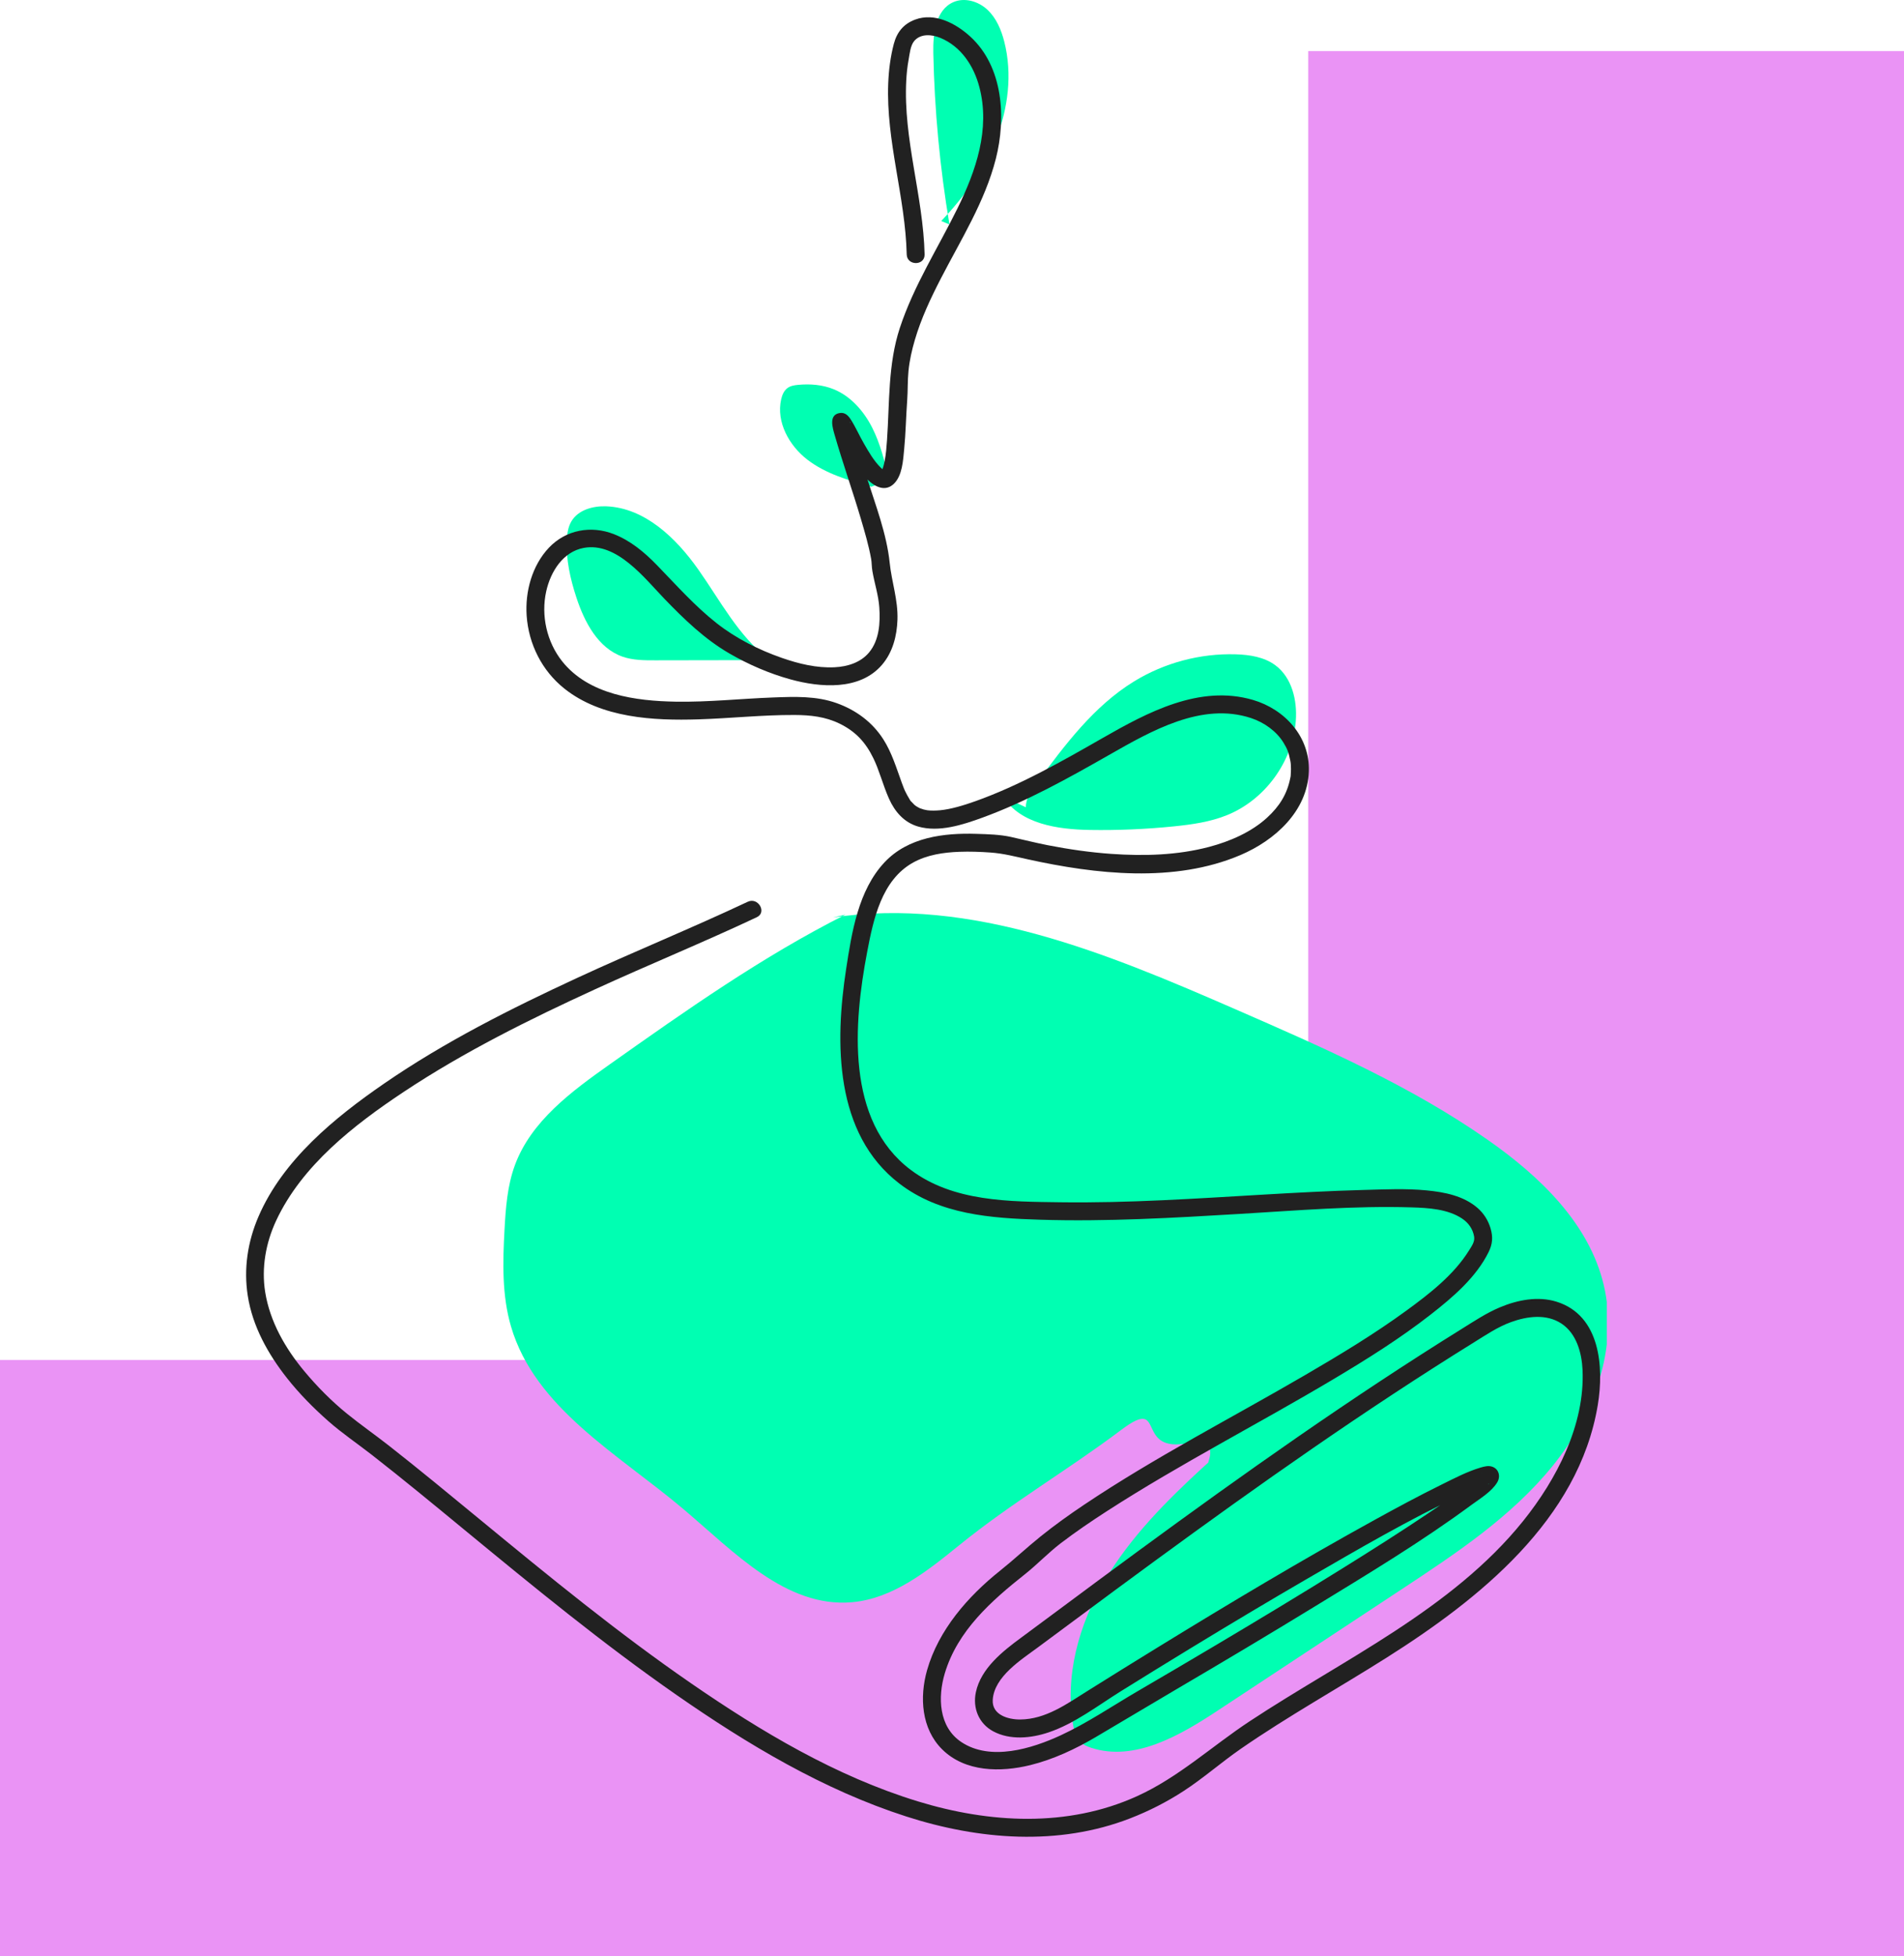
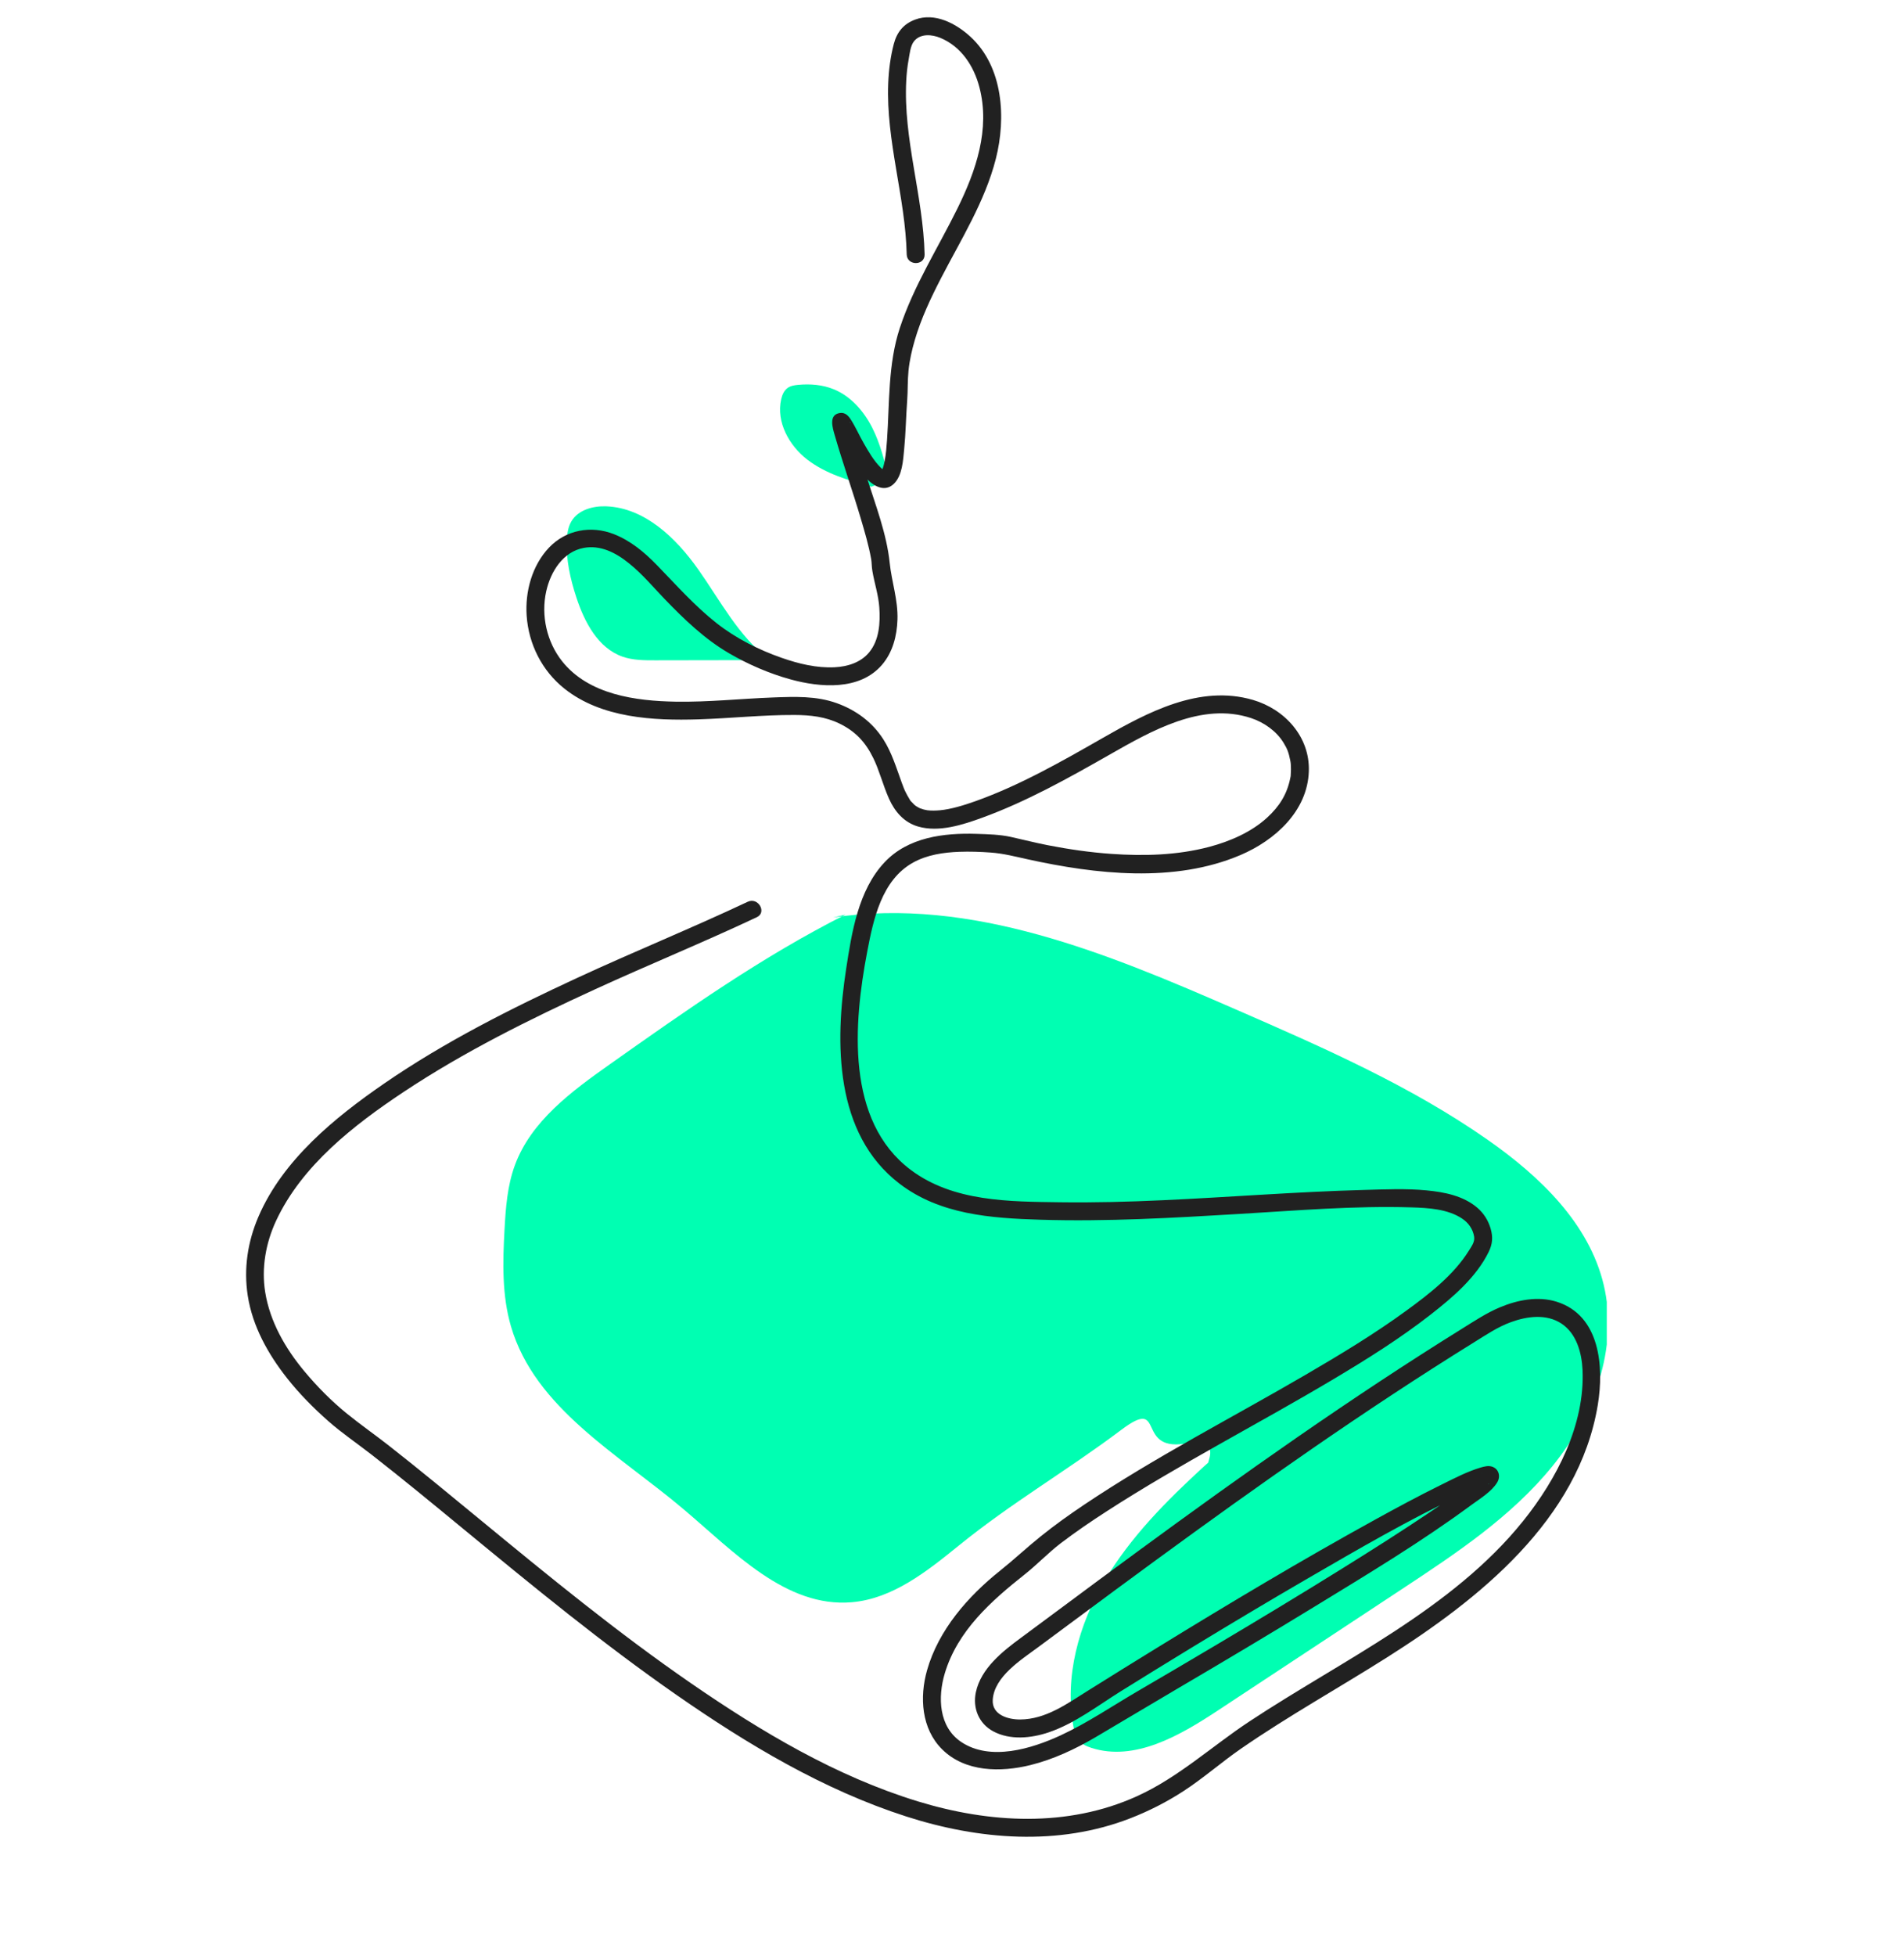
<svg xmlns="http://www.w3.org/2000/svg" width="410" height="421" viewBox="0 0 410 421" fill="none">
-   <rect x="281.701" y="11" width="128.299" height="410" fill="#EA93F5" />
-   <rect y="421" width="128.299" height="410" transform="rotate(-90 0 421)" fill="#EA93F5" />
  <g clip-path="url(#clip0_381_24514)">
-     <path d="M220.897 173.74C220.901 171.776 222.12 170.049 223.286 168.471C229.311 160.322 235.552 151.97 244.186 146.668C250.722 142.655 258.44 140.598 266.104 140.827C269.094 140.917 272.213 141.402 274.621 143.179C278.186 145.812 279.361 150.705 279.033 155.127C278.381 163.922 272.42 172.111 264.253 175.43C260.627 176.904 256.702 177.46 252.809 177.856C246.789 178.468 240.732 178.727 234.682 178.629C227.733 178.517 219.765 177.357 216.021 171.498" fill="#00FFB2" />
    <path d="M166.034 142.076C157.724 142.089 149.414 142.104 141.105 142.118C138.727 142.122 136.295 142.118 134.051 141.332C128.773 139.486 125.85 133.887 124.108 128.572C122.8 124.581 121.856 120.407 122.061 116.212C122.129 114.833 122.333 113.419 123.031 112.227C124.486 109.739 127.703 108.858 130.581 108.976C138.841 109.315 145.537 115.754 150.316 122.503C155.095 129.252 158.999 136.899 165.579 141.906" fill="#00FFB2" />
    <path d="M187.623 104.759C182.811 103.412 177.869 102.003 173.899 98.966C169.93 95.928 167.109 90.838 168.211 85.961C168.422 85.028 168.808 84.074 169.582 83.511C170.231 83.039 171.062 82.907 171.861 82.832C174.457 82.587 177.134 82.799 179.546 83.787C183.219 85.289 185.999 88.48 187.801 92.017C189.602 95.556 190.538 99.46 191.459 103.322" fill="#00FFB2" />
-     <path d="M204.453 48.314C202.395 36.12 201.232 23.774 200.975 11.409C200.888 7.248 201.459 2.172 205.257 0.474C207.68 -0.61 210.654 0.267 212.602 2.072C214.548 3.876 215.618 6.443 216.27 9.018C218.016 15.915 217.104 23.326 214.478 29.939C211.853 36.551 207.589 42.415 202.687 47.57" fill="#00FFB2" />
    <path d="M182.088 196.843C164.165 205.861 147.702 217.487 131.316 229.067C123.066 234.897 114.365 241.299 110.875 250.782C109.244 255.211 108.894 259.995 108.638 264.708C108.259 271.676 108.072 278.795 110.036 285.492C115.207 303.122 133.2 312.996 147.224 324.853C158.064 334.018 169.262 346.049 183.402 344.85C192.203 344.104 199.594 338.217 206.458 332.655C217.962 323.331 229.636 316.628 241.472 307.731C251.385 300.278 244.025 313.083 256.162 310.541C257.652 310.229 259.552 310.164 260.319 311.48C260.814 312.329 260.59 313.402 260.301 314.342C257.27 324.188 266.837 308.665 259.248 315.626C251.192 323.015 243.367 330.87 237.823 340.293C232.279 349.717 229.159 360.95 231.164 371.7C231.351 372.704 231.6 373.74 232.24 374.536C232.927 375.39 233.98 375.861 235.022 376.196C244.349 379.191 254.039 373.56 262.218 368.168C275.437 359.456 288.656 350.742 301.875 342.029C313.564 334.324 325.449 326.445 334.282 315.579C343.115 304.713 348.58 290.189 345.342 276.562C342.194 263.309 331.566 253.166 320.409 245.359C303.696 233.663 284.858 225.433 266.162 217.28C238.575 205.252 209.122 192.953 179.372 197.48" fill="#00FFB2" />
    <path d="M161.021 194.083C148.911 199.785 136.498 204.826 124.35 210.446C110.026 217.072 95.792 224.216 82.765 233.18C72.082 240.531 60.923 249.632 55.658 261.848C53.329 267.254 52.442 273.044 53.351 278.879C54.378 285.467 57.722 291.439 61.805 296.612C64.465 299.982 67.496 303.046 70.714 305.882C73.658 308.477 76.944 310.692 80.04 313.104C86.751 318.333 93.312 323.751 99.88 329.157C114.806 341.441 129.766 353.734 145.646 364.778C160.955 375.424 177.326 385.236 195.169 390.967C210.773 395.979 227.888 397.386 243.422 391.34C247.418 389.785 251.25 387.836 254.847 385.498C259.15 382.702 262.996 379.292 267.217 376.376C277.372 369.361 288.172 363.362 298.597 356.771C318.477 344.203 339.948 327.129 344.057 302.42C345.421 294.22 344.59 283.102 335.19 280.168C331.175 278.914 326.776 279.787 322.992 281.372C320.094 282.586 317.485 284.327 314.824 285.98C311.822 287.845 308.835 289.731 305.862 291.639C282.139 306.853 259.269 323.346 236.604 340.082C231.015 344.208 225.458 348.378 219.861 352.494C215.894 355.411 211.241 359.081 210.143 364.196C209.414 367.599 210.754 370.957 213.874 372.632C217.504 374.581 222.046 374.128 225.816 372.854C231.438 370.953 236.386 367.099 241.387 363.987C246.328 360.912 251.283 357.858 256.253 354.83C264.674 349.699 273.138 344.64 281.667 339.691C292.487 333.412 303.377 327.075 314.699 321.733C316.286 320.984 317.315 320.514 318.519 320.051C318.978 319.874 319.44 319.699 319.913 319.562C320.077 319.515 320.248 319.481 320.41 319.429C320.859 319.283 320.654 319.464 320.391 319.415C320.729 319.477 320.597 319.521 320.178 319.355C319.807 319.208 319.211 318.787 319.031 318.161C318.883 317.646 319.038 317.304 319.166 316.957C319.11 317.108 318.841 317.311 319.115 317.069C319.423 316.797 319.028 317.167 318.93 317.259C318.78 317.401 318.638 317.553 318.489 317.695C318.09 318.073 317.668 318.427 317.243 318.776C316.087 319.726 315.076 320.468 313.57 321.549C311.579 322.978 309.556 324.362 307.521 325.727C301.456 329.797 295.282 333.705 289.08 337.562C280.132 343.129 271.106 348.572 262.046 353.953C256.367 357.327 250.671 360.675 244.964 364.003C239.487 367.197 234.161 370.831 228.399 373.496C222.196 376.366 213.266 379.127 206.986 374.924C202.12 371.668 201.918 365.264 203.446 360.159C206.193 350.978 213.451 344.562 220.69 338.831C223.368 336.712 225.725 334.201 228.459 332.117C231.673 329.669 235.02 327.397 238.414 325.208C254.21 315.021 270.985 306.457 287.126 296.847C294.34 292.551 301.488 288.078 308.114 282.904C312.824 279.226 317.863 274.942 320.554 269.475C321.402 267.753 321.521 266.257 320.971 264.38C320.473 262.68 319.492 261.126 318.149 259.969C315.14 257.373 311.056 256.578 307.212 256.206C302.701 255.769 298.106 255.993 293.586 256.115C286.412 256.309 279.245 256.696 272.083 257.114C257.514 257.965 242.932 258.961 228.328 258.762C217.39 258.612 205.295 258.684 196.121 251.798C182.039 241.229 183.82 220.199 186.722 204.939C188.057 197.917 189.815 189.428 196.623 185.649C199.643 183.974 203.175 183.459 206.58 183.332C208.835 183.248 211.093 183.33 213.343 183.492C216.064 183.688 218.604 184.354 221.261 184.938C235.943 188.17 252.871 190.105 267.125 184.028C274.533 180.869 281.541 174.601 281.84 166.016C282.098 158.588 276.673 152.647 269.794 150.641C258.297 147.29 247.084 153.328 237.426 158.851C228.623 163.885 219.599 169.04 210.013 172.451C207.605 173.308 204.754 174.181 202.44 174.392C201.515 174.476 200.58 174.5 199.657 174.392C199.864 174.416 199.255 174.32 198.935 174.236C198.643 174.16 197.855 173.853 198.189 174.008C197.905 173.876 197.64 173.723 197.371 173.564C197.241 173.488 197.119 173.397 196.997 173.308C197.339 173.556 197.029 173.336 196.891 173.205C196.659 172.982 196.437 172.757 196.223 172.518C195.937 172.199 196.208 172.585 195.862 172.025C195.503 171.441 195.18 170.851 194.885 170.233C194.813 170.083 194.749 169.93 194.682 169.777C194.685 169.782 194.763 169.978 194.627 169.635C194.481 169.266 194.34 168.894 194.203 168.521C193.034 165.327 192.062 162.019 190.215 159.129C187.832 155.401 184.321 152.832 180.183 151.341C175.784 149.757 171.144 149.945 166.527 150.114C159.533 150.37 152.554 151.135 145.548 151.02C136.939 150.878 126.796 149.547 121.054 142.333C117.743 138.173 116.463 132.462 117.619 127.278C118.584 122.953 121.276 118.745 125.697 117.925C132.829 116.603 138.79 124.444 143.145 128.955C147.331 133.291 151.741 137.549 156.983 140.598C161.107 142.997 165.653 144.968 170.255 146.232C176.636 147.983 185.119 148.676 189.913 143.103C192.239 140.398 193.14 136.868 193.257 133.362C193.398 129.133 192.005 125.239 191.58 121.125C190.94 114.943 188.574 108.792 186.698 102.909C185.757 99.954 184.785 97.007 183.878 94.041C183.599 93.127 183.329 92.21 183.093 91.284C183.06 91.15 183.048 91.003 183.002 90.874C182.865 90.483 183.073 91.004 183.014 91.01C182.892 91.023 183.365 90.477 182.98 91.137C182.878 91.312 180.566 92.576 180.208 92.462C179.94 92.376 179.75 91.931 179.787 92.094C179.847 92.363 180.156 92.719 180.289 92.962C180.964 94.196 181.595 95.451 182.287 96.676C183.409 98.664 184.603 100.635 186.057 102.401C187.58 104.252 190.288 106.262 192.485 104.125C194.312 102.346 194.466 99.086 194.697 96.724C195.04 93.218 195.092 89.69 195.351 86.176C195.508 84.044 195.417 81.909 195.635 79.778C195.862 77.542 196.363 75.332 196.995 73.178C198.347 68.567 200.396 64.214 202.593 59.955C206.91 51.593 212.089 43.395 214.438 34.188C216.679 25.399 216.04 14.388 208.958 7.894C205.855 5.05 201.299 2.625 197.042 4.225C194.54 5.165 193.128 6.946 192.465 9.472C191.744 12.225 191.381 15.087 191.268 17.928C190.775 30.354 194.957 42.385 195.248 54.761C195.305 57.238 199.159 57.246 199.101 54.761C198.806 42.182 194.48 29.934 195.15 17.307C195.228 15.831 195.38 14.36 195.647 12.907C195.883 11.619 196.027 9.806 196.879 8.809C198.268 7.183 200.682 7.411 202.451 8.136C206.972 9.991 209.707 14.21 210.899 18.765C213.265 27.808 210.154 36.785 206.172 44.868C201.971 53.397 196.761 61.496 193.769 70.576C191.194 78.393 191.571 86.614 191.005 94.73C190.902 96.199 190.796 97.68 190.513 99.127C190.407 99.67 190.291 100.223 190.103 100.744C189.997 101.039 190.128 100.744 189.96 101.088C189.795 101.428 189.821 101.364 189.808 101.346C189.772 101.294 190.36 101.16 190.346 101.199C190.361 101.158 190.38 101.29 190.105 101.048C190.135 101.075 189.723 100.714 189.596 100.588C188.139 99.144 187.078 97.267 186.056 95.507C185.062 93.796 184.267 91.948 183.199 90.283C182.661 89.444 181.976 88.736 180.875 88.888C178.362 89.235 179.297 92.116 179.749 93.683C181.489 99.716 183.594 105.641 185.375 111.663C186.214 114.502 187.059 117.367 187.587 120.284C187.737 121.113 187.68 121.864 187.856 122.905C188.303 125.549 189.158 128.039 189.347 130.744C189.574 134.006 189.347 137.729 187.186 140.374C185.37 142.598 182.502 143.48 179.723 143.615C175.837 143.806 171.976 142.862 168.332 141.589C163.345 139.847 158.472 137.396 154.313 134.126C149.598 130.42 145.605 125.895 141.438 121.608C138.76 118.853 135.807 116.385 132.197 114.966C127.294 113.038 121.85 114.02 118.193 117.892C114.571 121.725 113.05 127.332 113.407 132.518C113.828 138.628 116.708 144.355 121.509 148.19C129.474 154.551 140.673 155.133 150.423 154.826C157.308 154.61 164.17 153.859 171.063 153.885C174.505 153.898 177.732 154.249 180.792 155.744C184.249 157.433 186.394 159.766 188.064 163.188C188.704 164.502 189.148 165.731 189.736 167.413C190.266 168.929 190.781 170.45 191.439 171.916C192.688 174.702 194.678 177.017 197.694 177.892C202.18 179.194 207.317 177.523 211.518 175.992C221.02 172.528 229.988 167.522 238.75 162.529C247.937 157.296 258.793 151.048 269.401 154.552C272.233 155.487 274.871 157.389 276.362 159.811C277.233 161.225 277.475 161.917 277.841 163.68C277.939 164.151 277.992 164.619 277.993 165.544C277.993 165.91 277.973 166.274 277.948 166.64C277.906 167.258 277.967 166.849 277.825 167.547C277.126 170.98 275.489 173.568 272.839 175.995C269.479 179.073 264.888 181.085 260.351 182.281C253.511 184.081 246.327 184.275 239.305 183.78C234.721 183.457 230.17 182.801 225.662 181.921C222.989 181.399 220.356 180.724 217.698 180.136C215.302 179.606 212.721 179.547 210.271 179.47C203.233 179.249 195.557 180.186 190.48 185.586C184.8 191.628 183.414 200.697 182.202 208.563C179.763 224.397 179.666 244.027 193.687 254.755C202.407 261.428 213.385 262.191 223.958 262.518C238.308 262.962 252.655 262.121 266.976 261.269C279.257 260.539 291.669 259.488 303.981 259.863C307.572 259.972 311.76 260.215 314.846 262.274C316.214 263.187 317.149 264.497 317.43 266.135C317.62 267.237 316.949 268.135 316.332 269.131C313.073 274.386 307.813 278.458 302.889 282.052C295.949 287.117 288.568 291.565 281.152 295.889C265.246 305.163 248.777 313.593 233.465 323.852C230.254 326.003 227.108 328.254 224.094 330.674C221.101 333.077 218.325 335.692 215.325 338.084C208.434 343.579 202.086 350.83 199.631 359.475C197.987 365.263 198.394 372.065 202.878 376.511C207.843 381.433 215.497 381.473 221.866 379.901C226.829 378.676 231.555 376.454 235.948 373.874C241.792 370.442 247.599 366.939 253.446 363.506C263.394 357.668 273.305 351.766 283.146 345.747C294.541 338.778 306.095 331.841 316.855 323.902C318.678 322.556 321.223 321.048 322.421 319.026C323.171 317.759 322.763 316.133 321.279 315.659C320.491 315.408 319.615 315.63 318.849 315.855C315.964 316.703 313.193 318.165 310.507 319.487C305.607 321.898 300.797 324.49 296.015 327.124C280.182 335.845 264.659 345.133 249.256 354.589C244.221 357.68 239.202 360.795 234.195 363.932C229.731 366.729 225.181 370.05 219.681 370.085C217.057 370.102 213.569 369.081 213.773 365.85C214.09 360.831 219.961 357.192 223.506 354.559C245.836 337.97 268.206 321.413 291.272 305.853C297.036 301.966 302.841 298.141 308.699 294.396C311.576 292.556 314.466 290.736 317.368 288.936C319.96 287.331 322.505 285.592 325.389 284.549C328.85 283.296 332.975 282.731 336.222 284.862C339.485 287.004 340.611 291.167 340.779 294.855C341.316 306.661 335.188 318.398 327.995 327.354C320.319 336.909 310.507 344.423 300.309 351.094C290.074 357.789 279.357 363.713 269.142 370.44C260.982 375.814 253.782 382.547 244.811 386.608C229.846 393.383 213.047 392.414 197.647 387.706C180.034 382.322 163.889 372.683 148.807 362.293C133.057 351.44 118.248 339.308 103.489 327.161C96.932 321.765 90.386 316.351 83.702 311.113C80.739 308.791 77.631 306.629 74.709 304.258C71.369 301.548 68.267 298.408 65.515 295.105C61.449 290.224 58.14 284.48 57.111 278.139C56.263 272.918 57.229 267.52 59.45 262.751C64.996 250.837 76.248 242.103 86.926 235.012C99.953 226.362 114.047 219.385 128.24 212.88C139.758 207.601 151.501 202.811 162.964 197.414C165.206 196.359 163.252 193.034 161.019 194.085L161.021 194.083Z" fill="#212121" />
  </g>
  <defs>
    <clipPath id="clip0_381_24514">
      <rect width="293" height="396" fill="white" transform="translate(53)" />
    </clipPath>
  </defs>
</svg>